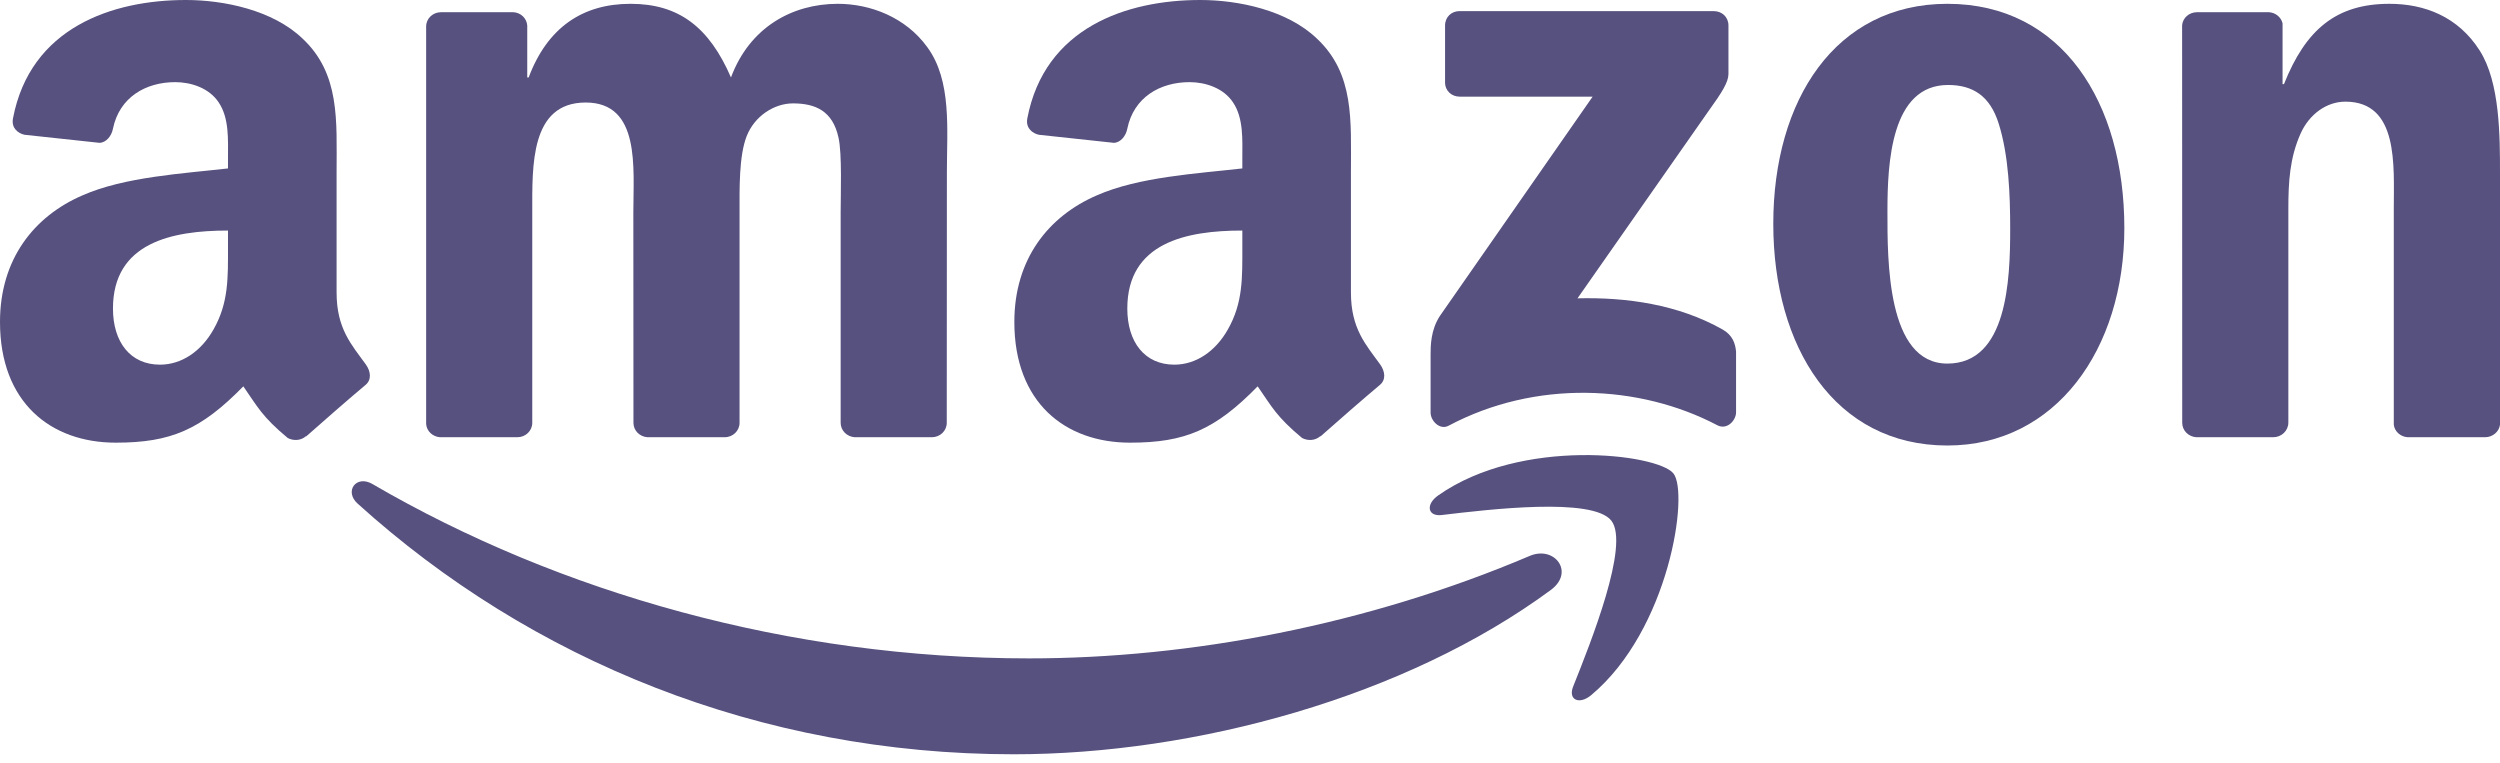
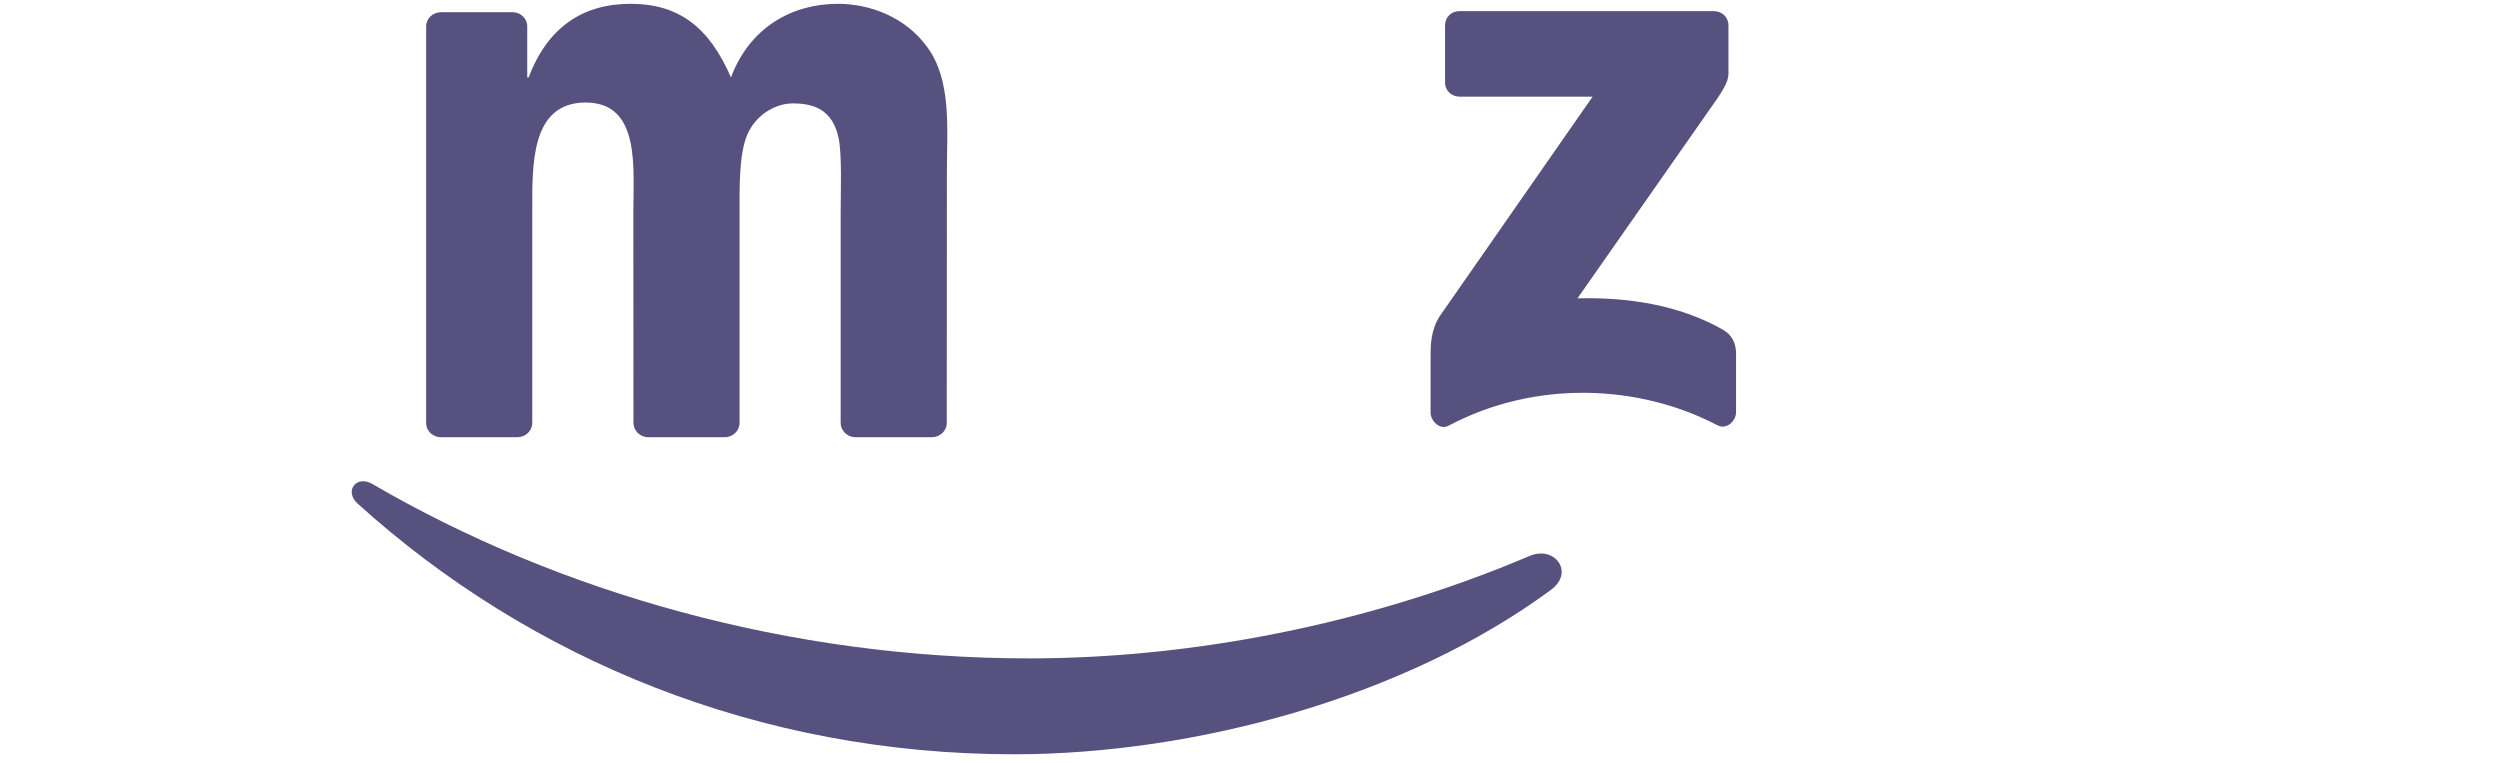
<svg xmlns="http://www.w3.org/2000/svg" fill="none" viewBox="0 0 118 36" height="36" width="118">
  <path fill="#56517E" d="M73.205 27.842C66.348 32.902 56.409 35.602 47.851 35.602C35.852 35.602 25.05 31.159 16.878 23.769C16.236 23.188 16.812 22.396 17.582 22.848C26.401 27.986 37.306 31.076 48.57 31.076C56.167 31.076 64.524 29.503 72.208 26.237C73.369 25.744 74.34 26.998 73.205 27.842Z" />
-   <path fill="#56517E" d="M76.056 24.576C75.183 23.455 70.262 24.046 68.053 24.309C67.38 24.391 67.278 23.805 67.884 23.383C71.803 20.622 78.234 21.419 78.984 22.344C79.734 23.275 78.788 29.729 75.106 32.809C74.54 33.282 74.001 33.031 74.253 32.403C75.08 30.336 76.934 25.702 76.056 24.576Z" />
  <path fill="#56517E" d="M68.207 3.888V1.204C68.207 0.797 68.516 0.525 68.885 0.525H80.889C81.275 0.525 81.583 0.802 81.583 1.204V3.502C81.578 3.888 81.254 4.392 80.679 5.189L74.458 14.081C76.77 14.024 79.21 14.368 81.305 15.551C81.778 15.819 81.906 16.209 81.942 16.595V19.46C81.942 19.85 81.511 20.308 81.059 20.072C77.366 18.133 72.46 17.922 68.377 20.092C67.961 20.318 67.524 19.866 67.524 19.475V16.755C67.524 16.317 67.529 15.572 67.966 14.908L75.172 4.562H68.901C68.516 4.562 68.207 4.289 68.207 3.888Z" />
  <path fill="#56517E" d="M24.419 20.637H20.767C20.418 20.611 20.14 20.349 20.114 20.015V1.25C20.114 0.874 20.428 0.576 20.818 0.576H24.224C24.578 0.591 24.861 0.864 24.886 1.203V3.656H24.953C25.842 1.286 27.511 0.18 29.761 0.18C32.047 0.18 33.474 1.286 34.502 3.656C35.385 1.286 37.394 0.18 39.546 0.18C41.076 0.18 42.751 0.813 43.773 2.232C44.929 3.811 44.693 6.104 44.693 8.115L44.687 19.958C44.687 20.334 44.374 20.637 43.984 20.637H40.337C39.972 20.611 39.679 20.318 39.679 19.958V10.013C39.679 9.221 39.751 7.246 39.577 6.495C39.304 5.235 38.488 4.88 37.429 4.88C36.546 4.88 35.621 5.472 35.246 6.418C34.872 7.364 34.907 8.948 34.907 10.013V19.958C34.907 20.334 34.594 20.637 34.204 20.637H30.557C30.187 20.611 29.899 20.318 29.899 19.958L29.894 10.013C29.894 7.92 30.238 4.839 27.645 4.839C25.02 4.839 25.123 7.842 25.123 10.013V19.958C25.123 20.334 24.809 20.637 24.419 20.637Z" />
-   <path fill="#56517E" d="M91.917 0.18C97.336 0.18 100.269 4.839 100.269 10.763C100.269 16.487 97.028 21.028 91.917 21.028C86.596 21.028 83.699 16.369 83.699 10.563C83.699 4.721 86.632 0.18 91.917 0.18ZM91.948 4.011C89.256 4.011 89.087 7.683 89.087 9.971C89.087 12.265 89.051 17.161 91.917 17.161C94.747 17.161 94.881 13.211 94.881 10.805C94.881 9.221 94.814 7.328 94.336 5.827C93.925 4.52 93.109 4.011 91.948 4.011Z" />
-   <path fill="#56517E" d="M107.296 20.637H103.659C103.294 20.611 103.001 20.318 103.001 19.958L102.996 1.188C103.027 0.843 103.33 0.576 103.7 0.576H107.085C107.403 0.591 107.665 0.807 107.737 1.101V3.97H107.804C108.826 1.404 110.259 0.18 112.781 0.18C114.42 0.18 116.017 0.771 117.045 2.391C118 3.893 118 6.418 118 8.233V20.046C117.959 20.375 117.656 20.637 117.296 20.637H113.634C113.3 20.611 113.023 20.365 112.987 20.046V9.853C112.987 7.801 113.223 4.798 110.701 4.798C109.812 4.798 108.996 5.395 108.59 6.3C108.076 7.446 108.01 8.588 108.01 9.853V19.958C108.004 20.334 107.686 20.637 107.296 20.637Z" />
-   <path fill="#56517E" d="M58.638 11.674V10.882C55.998 10.882 53.209 11.447 53.209 14.564C53.209 16.142 54.025 17.212 55.428 17.212C56.455 17.212 57.374 16.58 57.955 15.551C58.674 14.286 58.638 13.098 58.638 11.674ZM62.321 20.586C62.079 20.802 61.73 20.817 61.458 20.673C60.246 19.665 60.03 19.197 59.362 18.235C57.359 20.282 55.941 20.894 53.342 20.894C50.27 20.894 47.877 18.997 47.877 15.196C47.877 12.229 49.485 10.208 51.77 9.221C53.753 8.346 56.522 8.192 58.638 7.95V7.477C58.638 6.608 58.705 5.58 58.196 4.829C57.749 4.155 56.897 3.877 56.147 3.877C54.755 3.877 53.512 4.592 53.209 6.073C53.147 6.402 52.906 6.726 52.577 6.742L49.033 6.361C48.735 6.294 48.406 6.053 48.488 5.595C49.305 1.296 53.183 0 56.655 0C58.432 0 60.754 0.473 62.156 1.82C63.934 3.482 63.764 5.698 63.764 8.11V13.808C63.764 15.52 64.473 16.271 65.141 17.197C65.377 17.526 65.428 17.922 65.13 18.169C64.385 18.791 63.06 19.948 62.331 20.596L62.321 20.586Z" />
-   <path fill="#56517E" d="M10.761 11.674V10.882C8.121 10.882 5.332 11.447 5.332 14.564C5.332 16.142 6.148 17.212 7.551 17.212C8.578 17.212 9.497 16.58 10.078 15.551C10.797 14.286 10.761 13.098 10.761 11.674ZM14.444 20.586C14.202 20.802 13.853 20.817 13.581 20.673C12.369 19.665 12.153 19.197 11.485 18.235C9.482 20.282 8.064 20.894 5.465 20.894C2.394 20.894 0 18.997 0 15.196C0 12.229 1.608 10.208 3.893 9.221C5.876 8.346 8.645 8.192 10.761 7.95V7.477C10.761 6.608 10.828 5.58 10.319 4.829C9.872 4.155 9.02 3.877 8.27 3.877C6.878 3.877 5.635 4.592 5.332 6.073C5.27 6.402 5.029 6.726 4.7 6.742L1.156 6.361C0.858 6.294 0.529 6.053 0.611 5.595C1.428 1.296 5.306 0 8.778 0C10.555 0 12.877 0.473 14.279 1.82C16.057 3.482 15.887 5.698 15.887 8.11V13.808C15.887 15.52 16.596 16.271 17.264 17.197C17.5 17.526 17.551 17.922 17.253 18.169C16.509 18.791 15.183 19.948 14.454 20.596L14.444 20.586Z" />
</svg>